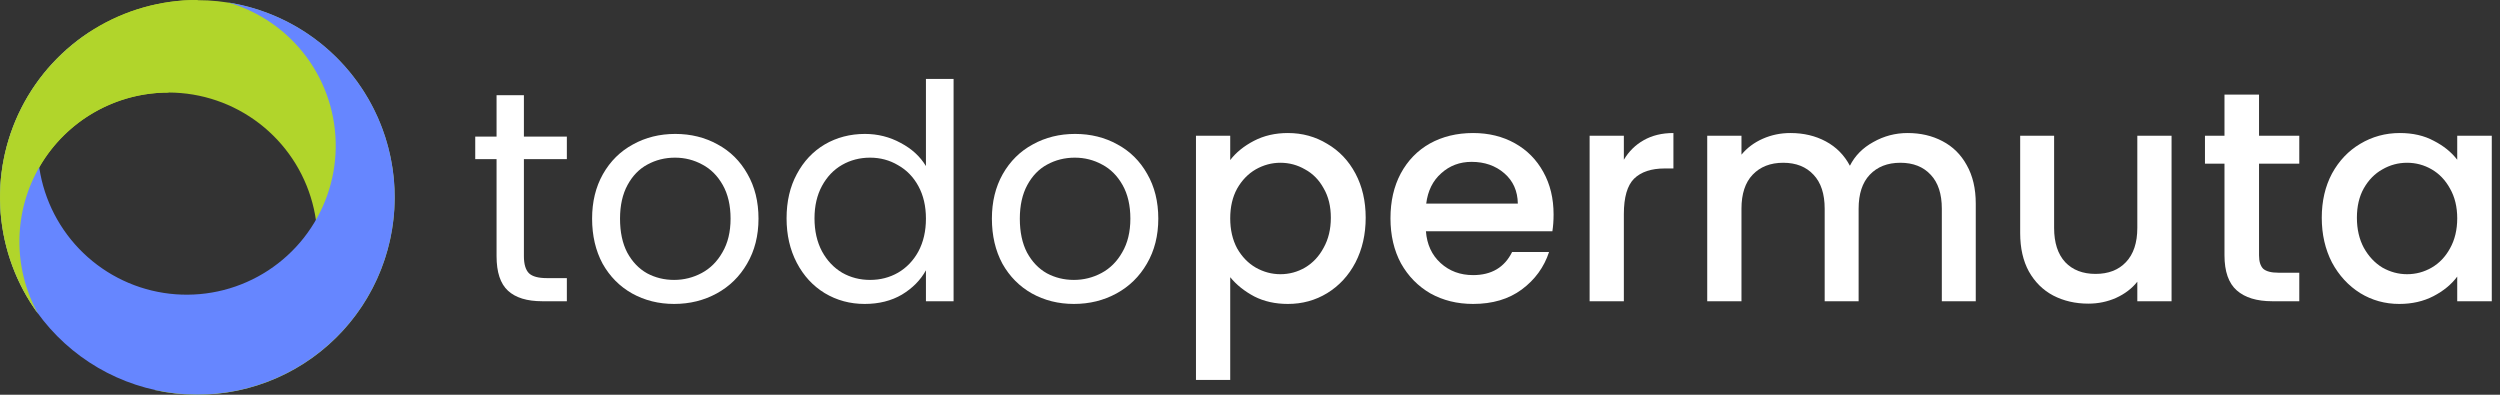
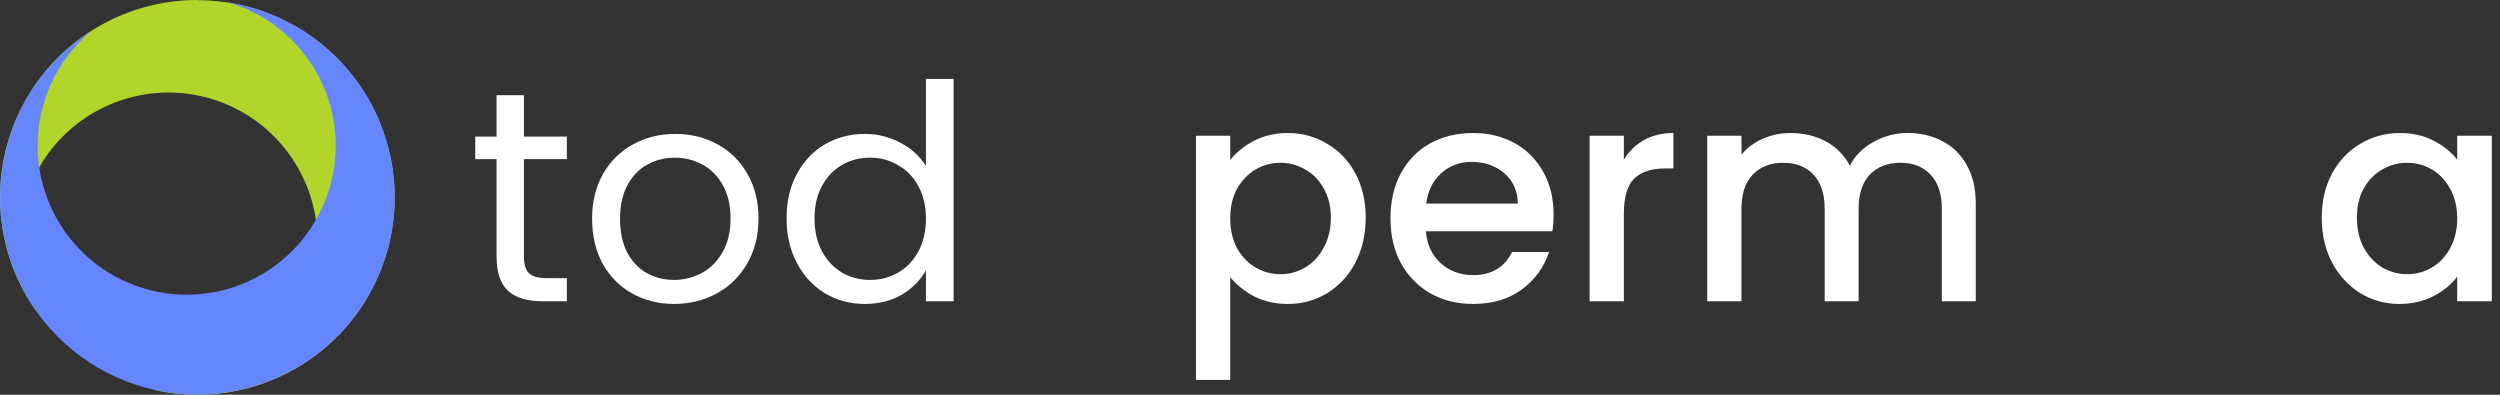
<svg xmlns="http://www.w3.org/2000/svg" width="285" height="45" viewBox="0 0 285 45" fill="none">
  <rect x="0" y="0" width="285" height="45" fill="#333333" stroke="none" />
  <path d="M59.725 18.144V29.204C59.725 30.117 59.919 30.768 60.307 31.156C60.695 31.521 61.368 31.704 62.327 31.704H64.621V34.341H61.813C60.078 34.341 58.777 33.941 57.91 33.142C57.042 32.343 56.608 31.031 56.608 29.204V18.144H54.177V15.576H56.608V10.85H59.725V15.576H64.621V18.144H59.725Z" fill="white" />
  <path d="M76.847 34.649C75.09 34.649 73.492 34.249 72.053 33.45C70.638 32.651 69.519 31.521 68.697 30.06C67.898 28.576 67.499 26.864 67.499 24.924C67.499 23.006 67.91 21.317 68.732 19.856C69.576 18.372 70.718 17.242 72.156 16.466C73.594 15.667 75.204 15.267 76.984 15.267C78.765 15.267 80.374 15.667 81.812 16.466C83.251 17.242 84.381 18.361 85.203 19.822C86.047 21.283 86.469 22.983 86.469 24.924C86.469 26.864 86.036 28.576 85.168 30.06C84.324 31.521 83.171 32.651 81.71 33.45C80.249 34.249 78.628 34.649 76.847 34.649ZM76.847 31.91C77.966 31.91 79.016 31.647 79.998 31.122C80.979 30.597 81.767 29.809 82.36 28.759C82.977 27.709 83.285 26.431 83.285 24.924C83.285 23.417 82.988 22.139 82.395 21.089C81.801 20.039 81.025 19.262 80.066 18.76C79.107 18.235 78.069 17.973 76.95 17.973C75.809 17.973 74.758 18.235 73.8 18.76C72.864 19.262 72.11 20.039 71.54 21.089C70.969 22.139 70.683 23.417 70.683 24.924C70.683 26.453 70.957 27.743 71.505 28.793C72.076 29.843 72.829 30.631 73.765 31.156C74.701 31.658 75.729 31.91 76.847 31.91Z" fill="white" />
  <path d="M89.669 24.89C89.669 22.972 90.057 21.294 90.833 19.856C91.609 18.395 92.671 17.265 94.017 16.466C95.387 15.667 96.917 15.267 98.606 15.267C100.067 15.267 101.425 15.61 102.681 16.295C103.937 16.957 104.895 17.836 105.557 18.931V9.001H108.708V34.341H105.557V30.814C104.941 31.932 104.028 32.857 102.818 33.587C101.608 34.295 100.193 34.649 98.572 34.649C96.905 34.649 95.387 34.238 94.017 33.416C92.671 32.594 91.609 31.442 90.833 29.958C90.057 28.474 89.669 26.784 89.669 24.89ZM105.557 24.924C105.557 23.509 105.272 22.276 104.701 21.226C104.131 20.176 103.354 19.377 102.373 18.829C101.414 18.258 100.352 17.973 99.188 17.973C98.024 17.973 96.962 18.247 96.004 18.794C95.045 19.342 94.28 20.141 93.709 21.191C93.139 22.242 92.853 23.474 92.853 24.89C92.853 26.328 93.139 27.583 93.709 28.656C94.28 29.706 95.045 30.517 96.004 31.088C96.962 31.636 98.024 31.91 99.188 31.91C100.352 31.91 101.414 31.636 102.373 31.088C103.354 30.517 104.131 29.706 104.701 28.656C105.272 27.583 105.557 26.339 105.557 24.924Z" fill="white" />
-   <path d="M122.424 34.649C120.666 34.649 119.068 34.249 117.63 33.45C116.215 32.651 115.096 31.521 114.274 30.06C113.475 28.576 113.076 26.864 113.076 24.924C113.076 23.006 113.487 21.317 114.308 19.856C115.153 18.372 116.295 17.242 117.733 16.466C119.171 15.667 120.78 15.267 122.561 15.267C124.342 15.267 125.951 15.667 127.389 16.466C128.827 17.242 129.957 18.361 130.779 19.822C131.624 21.283 132.046 22.983 132.046 24.924C132.046 26.864 131.613 28.576 130.745 30.06C129.9 31.521 128.748 32.651 127.287 33.45C125.825 34.249 124.205 34.649 122.424 34.649ZM122.424 31.91C123.543 31.91 124.593 31.647 125.574 31.122C126.556 30.597 127.344 29.809 127.937 28.759C128.553 27.709 128.862 26.431 128.862 24.924C128.862 23.417 128.565 22.139 127.971 21.089C127.378 20.039 126.602 19.262 125.643 18.76C124.684 18.235 123.645 17.973 122.527 17.973C121.385 17.973 120.335 18.235 119.376 18.76C118.44 19.262 117.687 20.039 117.116 21.089C116.546 22.139 116.26 23.417 116.26 24.924C116.26 26.453 116.534 27.743 117.082 28.793C117.653 29.843 118.406 30.631 119.342 31.156C120.278 31.658 121.305 31.91 122.424 31.91Z" fill="white" />
  <path d="M140.245 18.247C140.907 17.379 141.809 16.649 142.95 16.055C144.092 15.461 145.381 15.165 146.82 15.165C148.463 15.165 149.958 15.576 151.305 16.397C152.675 17.196 153.748 18.326 154.524 19.788C155.3 21.248 155.688 22.926 155.688 24.821C155.688 26.716 155.3 28.417 154.524 29.923C153.748 31.407 152.675 32.572 151.305 33.416C149.958 34.238 148.463 34.649 146.82 34.649C145.381 34.649 144.103 34.364 142.984 33.793C141.866 33.199 140.953 32.469 140.245 31.601V43.312H136.341V15.473H140.245V18.247ZM151.716 24.821C151.716 23.52 151.442 22.401 150.894 21.465C150.369 20.507 149.662 19.788 148.771 19.308C147.904 18.806 146.968 18.555 145.963 18.555C144.982 18.555 144.046 18.806 143.156 19.308C142.288 19.81 141.58 20.541 141.033 21.5C140.507 22.458 140.245 23.588 140.245 24.89C140.245 26.191 140.507 27.332 141.033 28.314C141.58 29.273 142.288 30.003 143.156 30.506C144.046 31.008 144.982 31.259 145.963 31.259C146.968 31.259 147.904 31.008 148.771 30.506C149.662 29.98 150.369 29.227 150.894 28.245C151.442 27.264 151.716 26.122 151.716 24.821Z" fill="white" />
  <path d="M177.108 24.445C177.108 25.152 177.062 25.791 176.971 26.362H162.555C162.669 27.869 163.228 29.079 164.232 29.992C165.237 30.905 166.47 31.362 167.931 31.362C170.031 31.362 171.515 30.483 172.382 28.725H176.594C176.023 30.46 174.985 31.887 173.478 33.005C171.994 34.101 170.145 34.649 167.931 34.649C166.127 34.649 164.506 34.249 163.068 33.45C161.653 32.629 160.534 31.487 159.712 30.026C158.913 28.542 158.514 26.83 158.514 24.89C158.514 22.949 158.902 21.248 159.678 19.788C160.477 18.304 161.584 17.162 163 16.363C164.438 15.564 166.082 15.165 167.931 15.165C169.711 15.165 171.298 15.553 172.69 16.329C174.083 17.105 175.167 18.201 175.944 19.616C176.72 21.009 177.108 22.618 177.108 24.445ZM173.033 23.212C173.01 21.774 172.496 20.621 171.492 19.753C170.488 18.886 169.243 18.452 167.759 18.452C166.413 18.452 165.26 18.886 164.301 19.753C163.342 20.598 162.771 21.751 162.589 23.212H173.033Z" fill="white" />
  <path d="M185.119 18.212C185.69 17.253 186.443 16.512 187.379 15.986C188.338 15.439 189.468 15.165 190.77 15.165V19.205H189.776C188.247 19.205 187.083 19.593 186.284 20.37C185.508 21.146 185.119 22.493 185.119 24.41V34.341H181.216V15.473H185.119V18.212Z" fill="white" />
  <path d="M217.464 15.165C218.948 15.165 220.272 15.473 221.436 16.089C222.623 16.706 223.548 17.619 224.21 18.829C224.895 20.039 225.237 21.5 225.237 23.212V34.341H221.368V23.794C221.368 22.105 220.945 20.815 220.101 19.924C219.256 19.011 218.103 18.555 216.642 18.555C215.181 18.555 214.017 19.011 213.15 19.924C212.305 20.815 211.883 22.105 211.883 23.794V34.341H208.013V23.794C208.013 22.105 207.591 20.815 206.746 19.924C205.901 19.011 204.749 18.555 203.288 18.555C201.827 18.555 200.662 19.011 199.795 19.924C198.95 20.815 198.528 22.105 198.528 23.794V34.341H194.624V15.473H198.528V17.63C199.167 16.854 199.977 16.249 200.959 15.815C201.941 15.382 202.991 15.165 204.109 15.165C205.616 15.165 206.963 15.484 208.15 16.123C209.337 16.763 210.25 17.687 210.889 18.897C211.46 17.756 212.351 16.854 213.56 16.192C214.77 15.507 216.072 15.165 217.464 15.165Z" fill="white" />
-   <path d="M247.558 15.473V34.341H243.654V32.115C243.038 32.891 242.228 33.508 241.223 33.964C240.242 34.398 239.191 34.615 238.073 34.615C236.589 34.615 235.254 34.306 234.066 33.69C232.902 33.074 231.978 32.161 231.293 30.951C230.631 29.741 230.3 28.28 230.3 26.568V15.473H234.169V25.985C234.169 27.675 234.592 28.976 235.436 29.889C236.281 30.779 237.434 31.225 238.895 31.225C240.356 31.225 241.509 30.779 242.353 29.889C243.221 28.976 243.654 27.675 243.654 25.985V15.473H247.558Z" fill="white" />
-   <path d="M257.529 18.657V29.102C257.529 29.809 257.689 30.323 258.009 30.642C258.351 30.939 258.922 31.088 259.721 31.088H262.118V34.341H259.036C257.278 34.341 255.931 33.93 254.995 33.108C254.059 32.286 253.591 30.951 253.591 29.102V18.657H251.366V15.473H253.591V10.782H257.529V15.473H262.118V18.657H257.529Z" fill="white" />
  <path d="M264.681 24.821C264.681 22.926 265.069 21.248 265.845 19.788C266.644 18.326 267.717 17.196 269.064 16.397C270.434 15.576 271.94 15.165 273.584 15.165C275.068 15.165 276.358 15.461 277.454 16.055C278.572 16.626 279.462 17.345 280.124 18.212V15.473H284.062V34.341H280.124V31.533C279.462 32.423 278.561 33.165 277.419 33.759C276.278 34.352 274.977 34.649 273.516 34.649C271.895 34.649 270.411 34.238 269.064 33.416C267.717 32.572 266.644 31.407 265.845 29.923C265.069 28.417 264.681 26.716 264.681 24.821ZM280.124 24.89C280.124 23.588 279.851 22.458 279.303 21.5C278.778 20.541 278.081 19.81 277.214 19.308C276.346 18.806 275.41 18.555 274.406 18.555C273.401 18.555 272.465 18.806 271.598 19.308C270.731 19.788 270.023 20.507 269.475 21.465C268.95 22.401 268.687 23.52 268.687 24.821C268.687 26.122 268.95 27.264 269.475 28.245C270.023 29.227 270.731 29.98 271.598 30.506C272.488 31.008 273.424 31.259 274.406 31.259C275.41 31.259 276.346 31.008 277.214 30.506C278.081 30.003 278.778 29.273 279.303 28.314C279.851 27.332 280.124 26.191 280.124 24.89Z" fill="white" />
  <path d="M22.511 1.17215e-05C18.356 -0.004 14.282 1.142 10.739 3.313C7.197 5.483 4.325 8.593 2.442 12.296C0.559 15.999 -0.261 20.152 0.073 24.293C0.406 28.434 1.88 32.402 4.331 35.756C2.53 32.494 1.85 28.73 2.398 25.044C2.946 21.358 4.69 17.954 7.362 15.356C10.035 12.759 13.487 11.112 17.188 10.67C20.888 10.227 24.631 11.014 27.84 12.908C31.05 14.802 33.548 17.698 34.949 21.151C36.35 24.605 36.578 28.423 35.596 32.018C34.614 35.613 32.478 38.785 29.515 41.047C26.553 43.308 22.93 44.533 19.203 44.532C18.653 44.532 18.109 44.505 17.569 44.453C20.654 45.146 23.852 45.181 26.952 44.555C30.052 43.929 32.985 42.656 35.56 40.819C38.135 38.983 40.294 36.624 41.895 33.897C43.496 31.169 44.504 28.135 44.853 24.991C45.203 21.848 44.885 18.666 43.921 15.654C42.957 12.642 41.369 9.867 39.26 7.51C37.151 5.153 34.568 3.268 31.681 1.977C28.794 0.686 25.667 0.018 22.504 0.017L22.511 1.17215e-05Z" fill="#B1D52B" />
  <path d="M38.408 38.399C41.344 35.465 43.41 31.775 44.378 27.738C45.346 23.702 45.178 19.477 43.893 15.53C42.607 11.583 40.254 8.069 37.095 5.377C33.935 2.685 30.092 0.92 25.992 0.277C29.572 1.31 32.714 3.491 34.933 6.485C37.152 9.479 38.325 13.119 38.272 16.845C38.219 20.571 36.943 24.177 34.639 27.106C32.336 30.035 29.133 32.126 25.524 33.057C21.916 33.987 18.102 33.705 14.669 32.255C11.236 30.804 8.376 28.266 6.528 25.03C4.68 21.794 3.947 18.04 4.442 14.346C4.937 10.653 6.632 7.224 9.267 4.589C9.657 4.197 10.061 3.83 10.479 3.488C7.806 5.179 5.52 7.415 3.77 10.05C2.02 12.685 0.846 15.659 0.323 18.779C-0.199 21.898 -0.058 25.093 0.738 28.154C1.534 31.215 2.967 34.074 4.943 36.544C6.919 39.014 9.394 41.039 12.205 42.488C15.017 43.936 18.103 44.776 21.261 44.951C24.419 45.126 27.579 44.633 30.533 43.504C33.488 42.375 36.171 40.635 38.408 38.399Z" fill="#6686FF" />
-   <path d="M22.511 1.17215e-05C18.356 -0.004 14.282 1.142 10.739 3.313C7.197 5.483 4.325 8.593 2.442 12.296C0.559 15.999 -0.261 20.152 0.073 24.293C0.406 28.434 1.88 32.402 4.331 35.756C2.901 33.169 2.171 30.255 2.213 27.299C2.254 24.344 3.066 21.451 4.568 18.905C6.07 16.36 8.21 14.25 10.776 12.784C13.343 11.319 16.248 10.549 19.203 10.55" fill="#B1D52B" />
</svg>